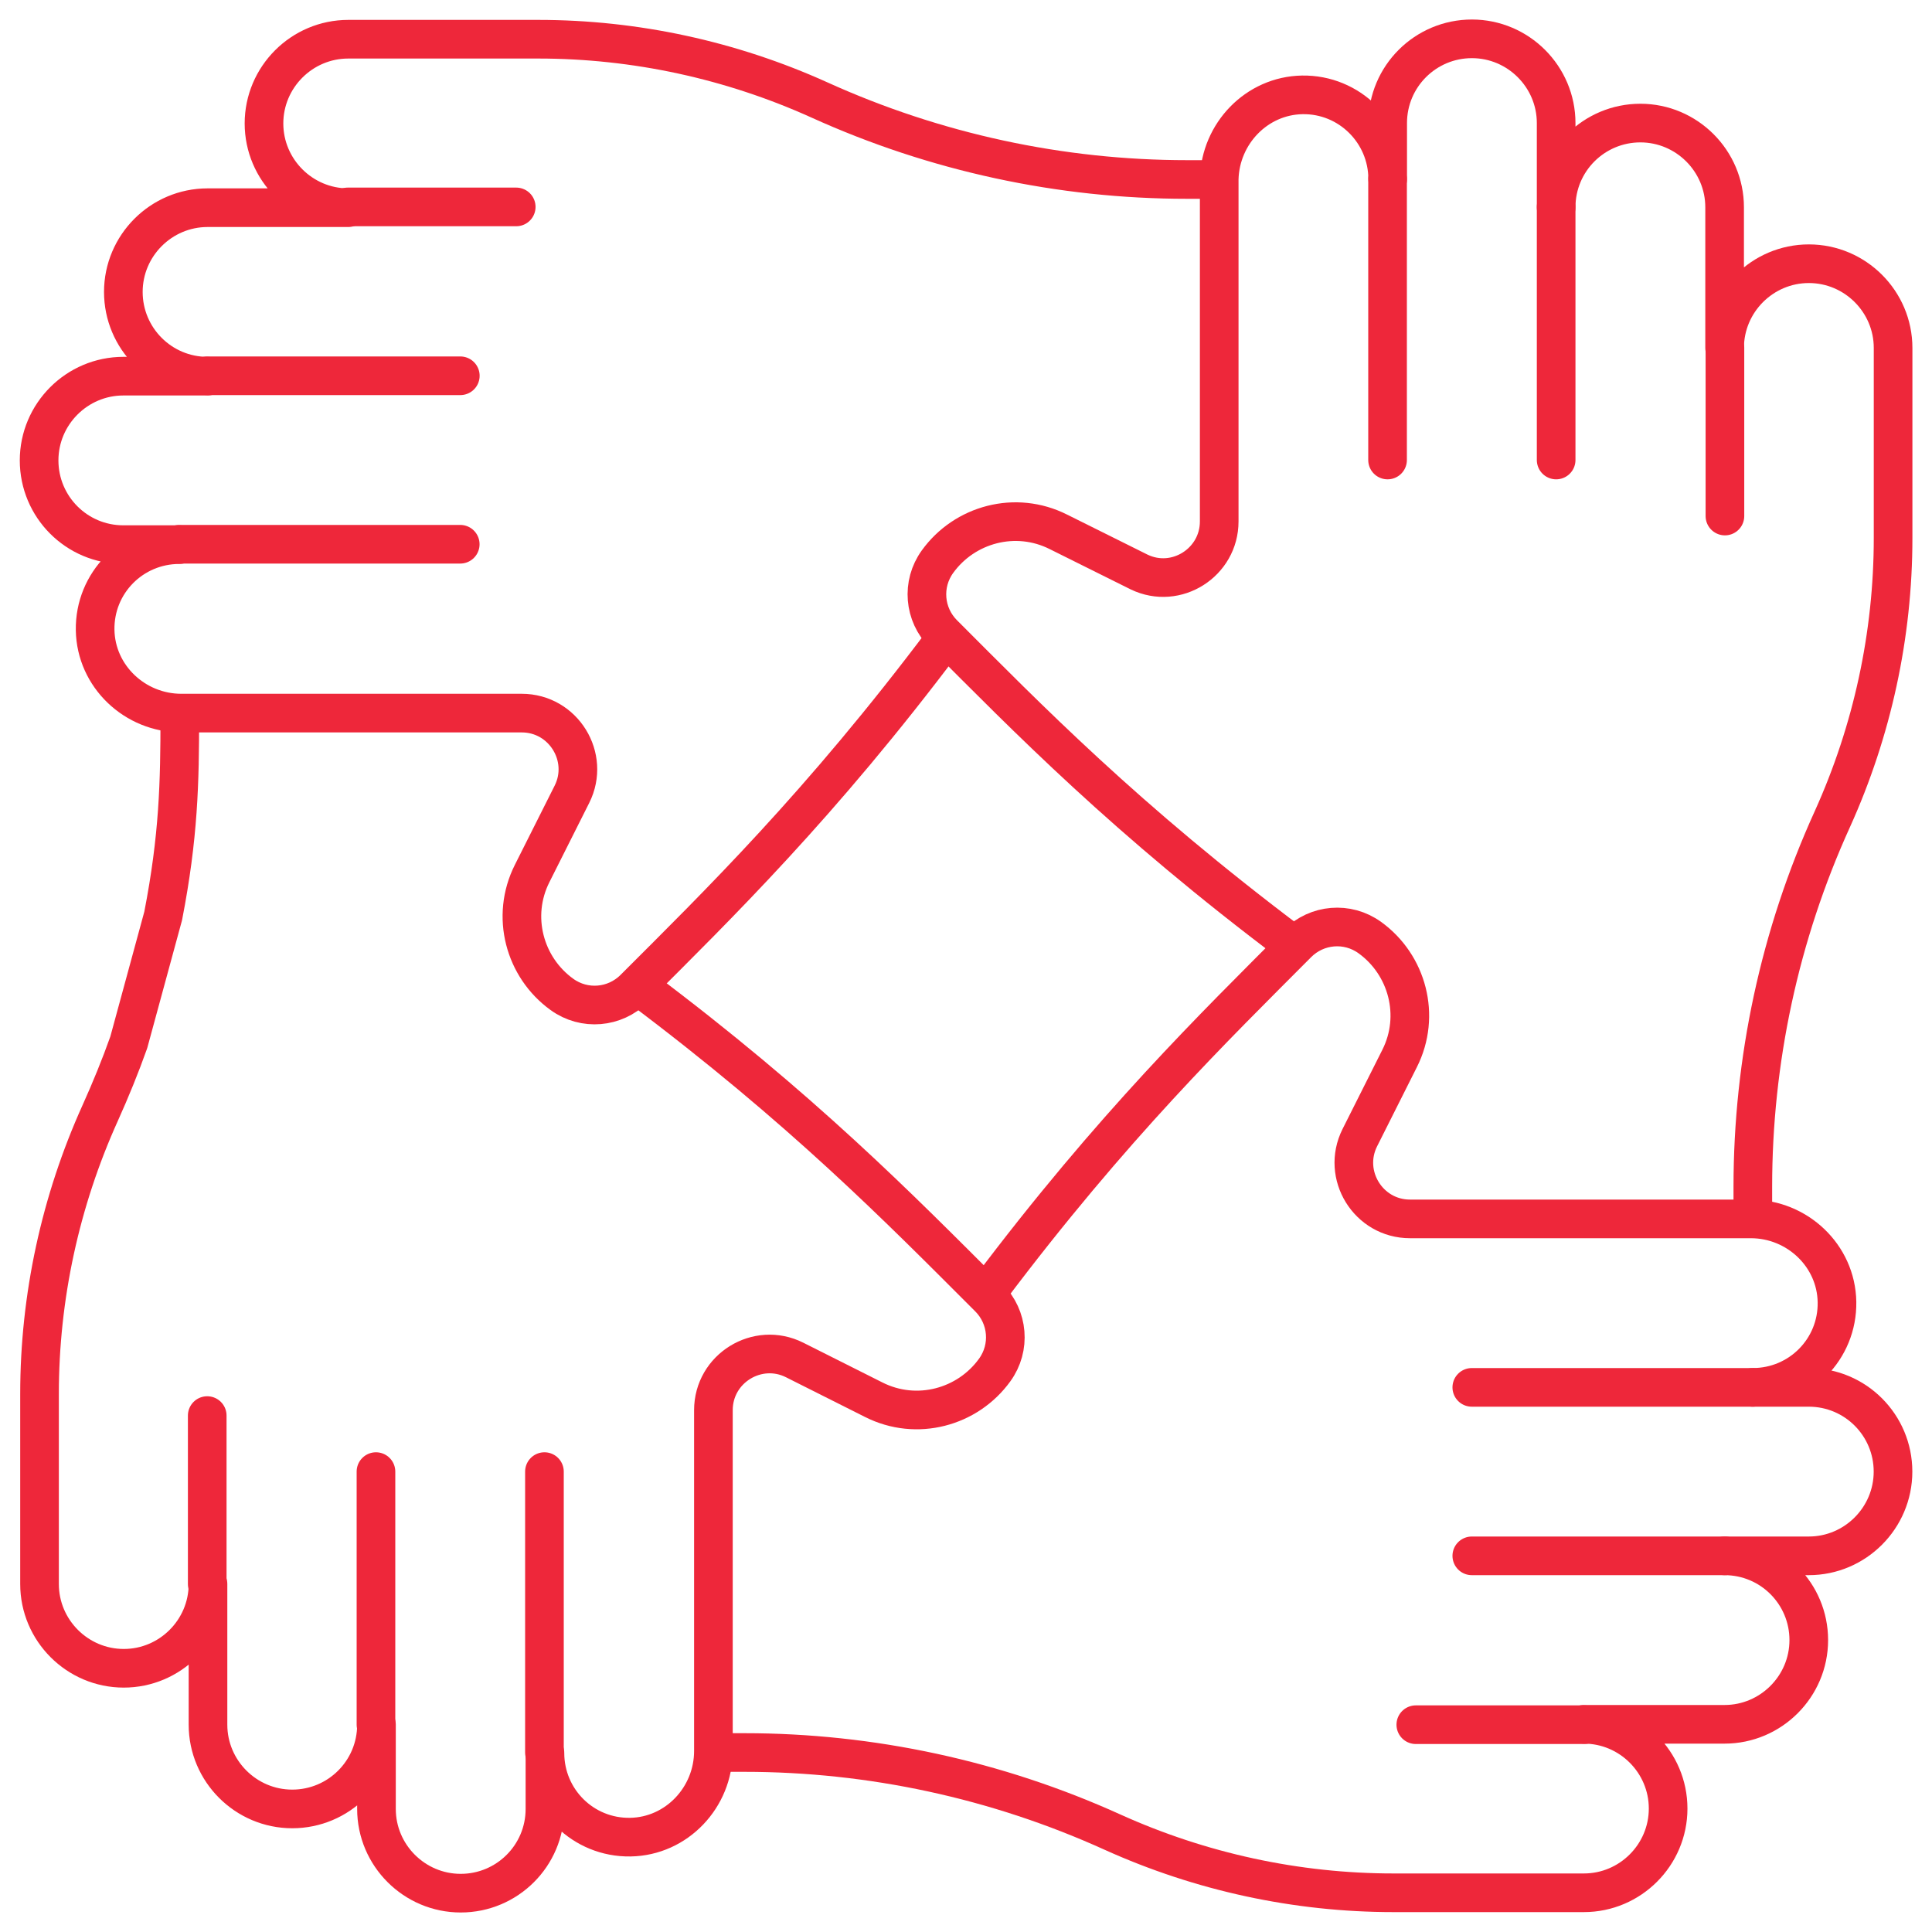
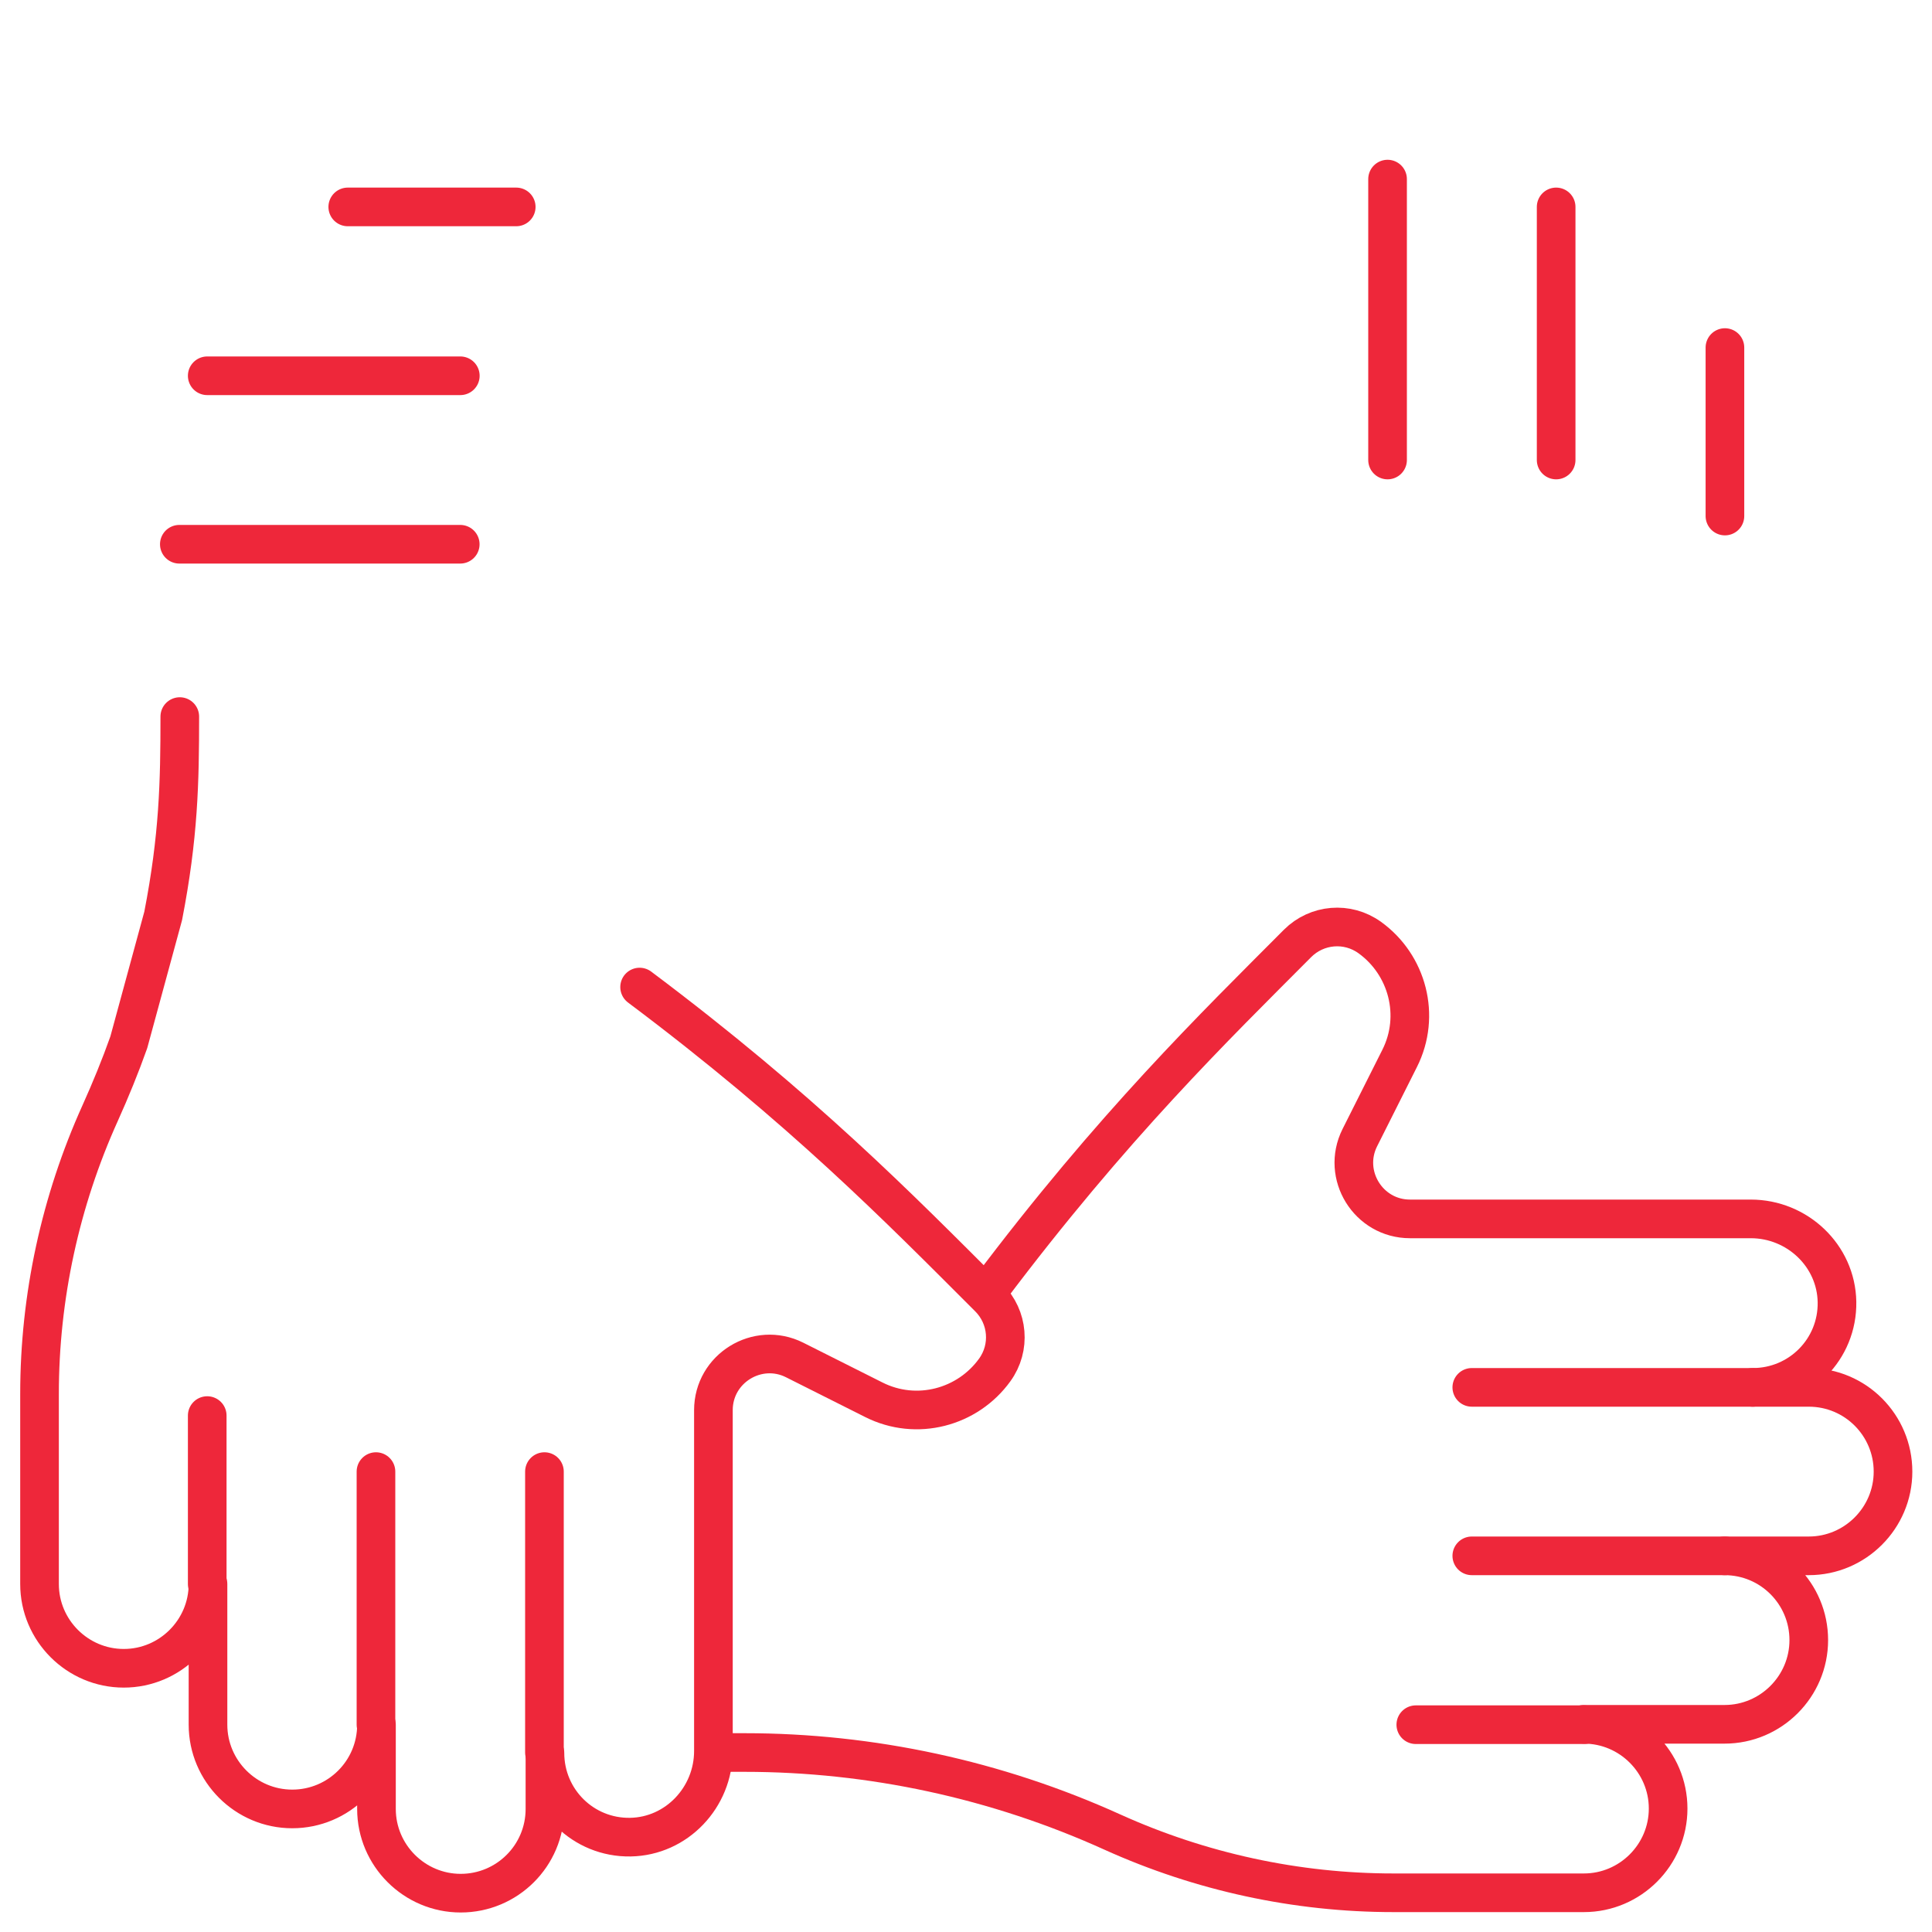
<svg xmlns="http://www.w3.org/2000/svg" width="50" height="50" viewBox="0 0 50 50" fill="none">
-   <path d="M33.453 24.445C29.113 21.185 26.573 18.565 24.413 16.405C23.913 15.905 23.843 15.115 24.263 14.535C24.963 13.565 26.283 13.205 27.393 13.765L29.483 14.805C30.443 15.265 31.553 14.555 31.553 13.495V4.635C31.583 3.455 32.523 2.475 33.703 2.455C34.923 2.435 35.913 3.425 35.913 4.635V3.185C35.913 1.975 36.893 1.005 38.093 1.005C39.293 1.005 40.273 1.985 40.273 3.185V5.365C40.273 4.155 41.253 3.185 42.453 3.185C43.653 3.185 44.633 4.165 44.633 5.365V9.005C44.633 7.805 45.613 6.825 46.813 6.825C48.013 6.825 48.993 7.805 48.993 9.005V13.925C48.993 16.435 48.453 18.915 47.423 21.195C46.053 24.205 45.363 27.455 45.363 30.715V31.455" stroke="#EE273A" stroke-linecap="round" stroke-linejoin="round" />
  <path d="M44.641 8.995V13.355" stroke="#EE273A" stroke-linecap="round" stroke-linejoin="round" />
  <path d="M40.273 5.355V11.905" stroke="#EE273A" stroke-linecap="round" stroke-linejoin="round" />
  <path d="M35.91 4.635V11.905" stroke="#EE273A" stroke-linecap="round" stroke-linejoin="round" />
  <path d="M25.591 33.395C28.801 29.125 31.441 26.565 33.581 24.415C34.081 23.915 34.871 23.845 35.451 24.265C36.421 24.965 36.781 26.285 36.221 27.395L35.191 29.445C34.711 30.405 35.411 31.545 36.491 31.545H45.311C46.511 31.545 47.521 32.495 47.541 33.695C47.561 34.915 46.581 35.905 45.361 35.905H46.811C48.021 35.905 48.991 36.885 48.991 38.085C48.991 39.285 48.011 40.265 46.811 40.265H44.631C45.841 40.265 46.811 41.245 46.811 42.445C46.811 43.645 45.831 44.625 44.631 44.625H40.991C42.191 44.625 43.171 45.605 43.171 46.805C43.171 48.005 42.191 48.985 40.991 48.985H36.781H36.061C33.551 48.985 31.071 48.445 28.791 47.415C25.791 46.055 22.541 45.355 19.271 45.355H18.621" stroke="#EE273A" stroke-linecap="round" stroke-linejoin="round" />
  <path d="M41.001 44.635H36.641" stroke="#EE273A" stroke-linecap="round" stroke-linejoin="round" />
  <path d="M44.64 40.265H38.09" stroke="#EE273A" stroke-linecap="round" stroke-linejoin="round" />
  <path d="M45.36 35.905H38.09" stroke="#EE273A" stroke-linecap="round" stroke-linejoin="round" />
  <path d="M16.553 25.545C20.753 28.695 23.263 31.255 25.593 33.585C26.093 34.085 26.163 34.875 25.743 35.455C25.043 36.425 23.723 36.785 22.613 36.225L20.563 35.195C19.603 34.715 18.463 35.415 18.463 36.495V45.315C18.463 46.515 17.513 47.525 16.313 47.545C15.093 47.565 14.103 46.585 14.103 45.365V46.815C14.103 48.025 13.123 48.995 11.923 48.995C10.723 48.995 9.743 48.015 9.743 46.815V44.635C9.743 45.845 8.763 46.815 7.563 46.815C6.363 46.815 5.383 45.835 5.383 44.635V40.995C5.383 42.195 4.403 43.175 3.203 43.175C2.003 43.175 1.023 42.195 1.023 40.995V36.075C1.023 33.565 1.563 31.085 2.593 28.805C2.863 28.205 3.113 27.595 3.333 26.975L4.223 23.705C4.623 21.645 4.653 20.255 4.653 18.545" stroke="#EE273A" stroke-linecap="round" stroke-linejoin="round" />
  <path d="M5.363 40.995V36.635" stroke="#EE273A" stroke-linecap="round" stroke-linejoin="round" />
  <path d="M9.73 44.635V38.085" stroke="#EE273A" stroke-linecap="round" stroke-linejoin="round" />
  <path d="M14.09 45.355V38.085" stroke="#EE273A" stroke-linecap="round" stroke-linejoin="round" />
-   <path d="M24.452 16.545C21.232 20.835 18.572 23.425 16.412 25.585C15.912 26.085 15.122 26.155 14.542 25.735C13.572 25.035 13.212 23.715 13.772 22.605L14.802 20.555C15.282 19.595 14.582 18.455 13.502 18.455H4.692C3.492 18.455 2.482 17.505 2.462 16.305C2.442 15.085 3.422 14.095 4.642 14.095H3.192C1.982 14.095 1.012 13.115 1.012 11.915C1.012 10.715 1.992 9.735 3.192 9.735H5.372C4.162 9.735 3.192 8.755 3.192 7.555C3.192 6.355 4.172 5.375 5.372 5.375H9.012C7.812 5.375 6.832 4.395 6.832 3.195C6.832 1.995 7.812 1.015 9.012 1.015H13.932C16.442 1.015 18.922 1.555 21.202 2.585C24.202 3.945 27.452 4.645 30.722 4.645H31.462" stroke="#EE273A" stroke-linecap="round" stroke-linejoin="round" />
  <path d="M9 5.355H13.36" stroke="#EE273A" stroke-linecap="round" stroke-linejoin="round" />
  <path d="M5.363 9.725H11.913" stroke="#EE273A" stroke-linecap="round" stroke-linejoin="round" />
  <path d="M4.641 14.085H11.911" stroke="#EE273A" stroke-linecap="round" stroke-linejoin="round" />
</svg>